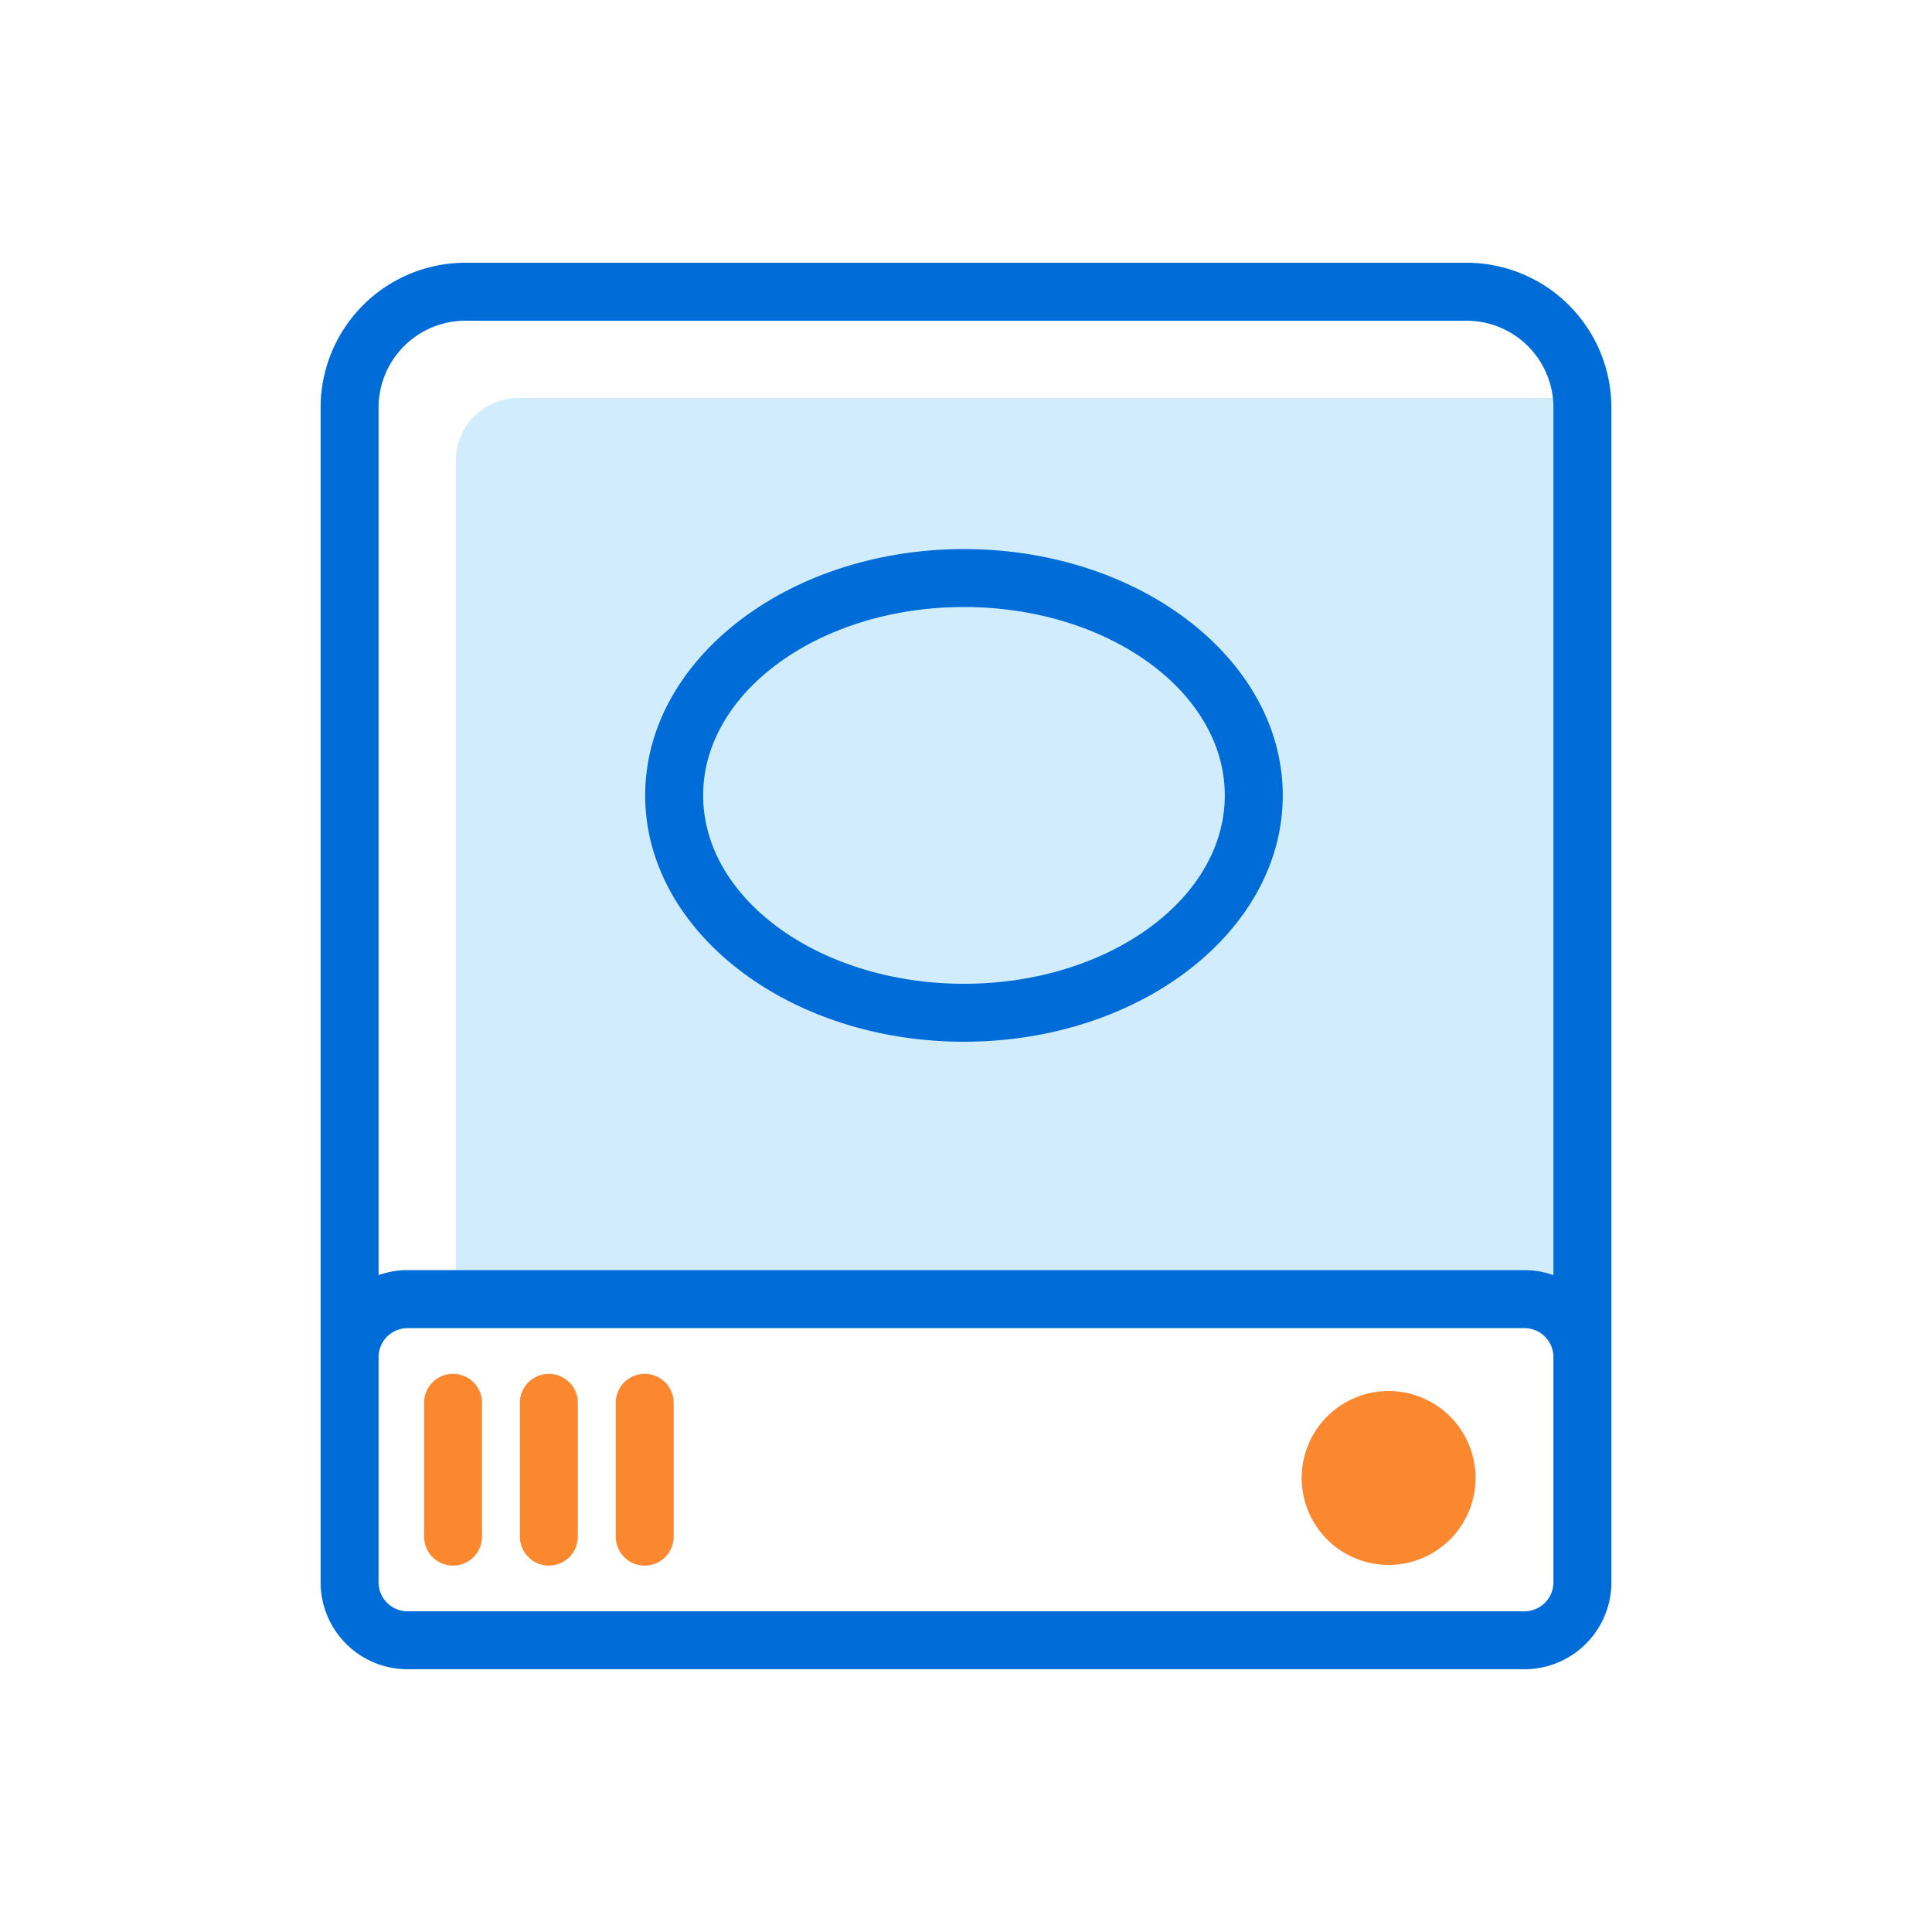
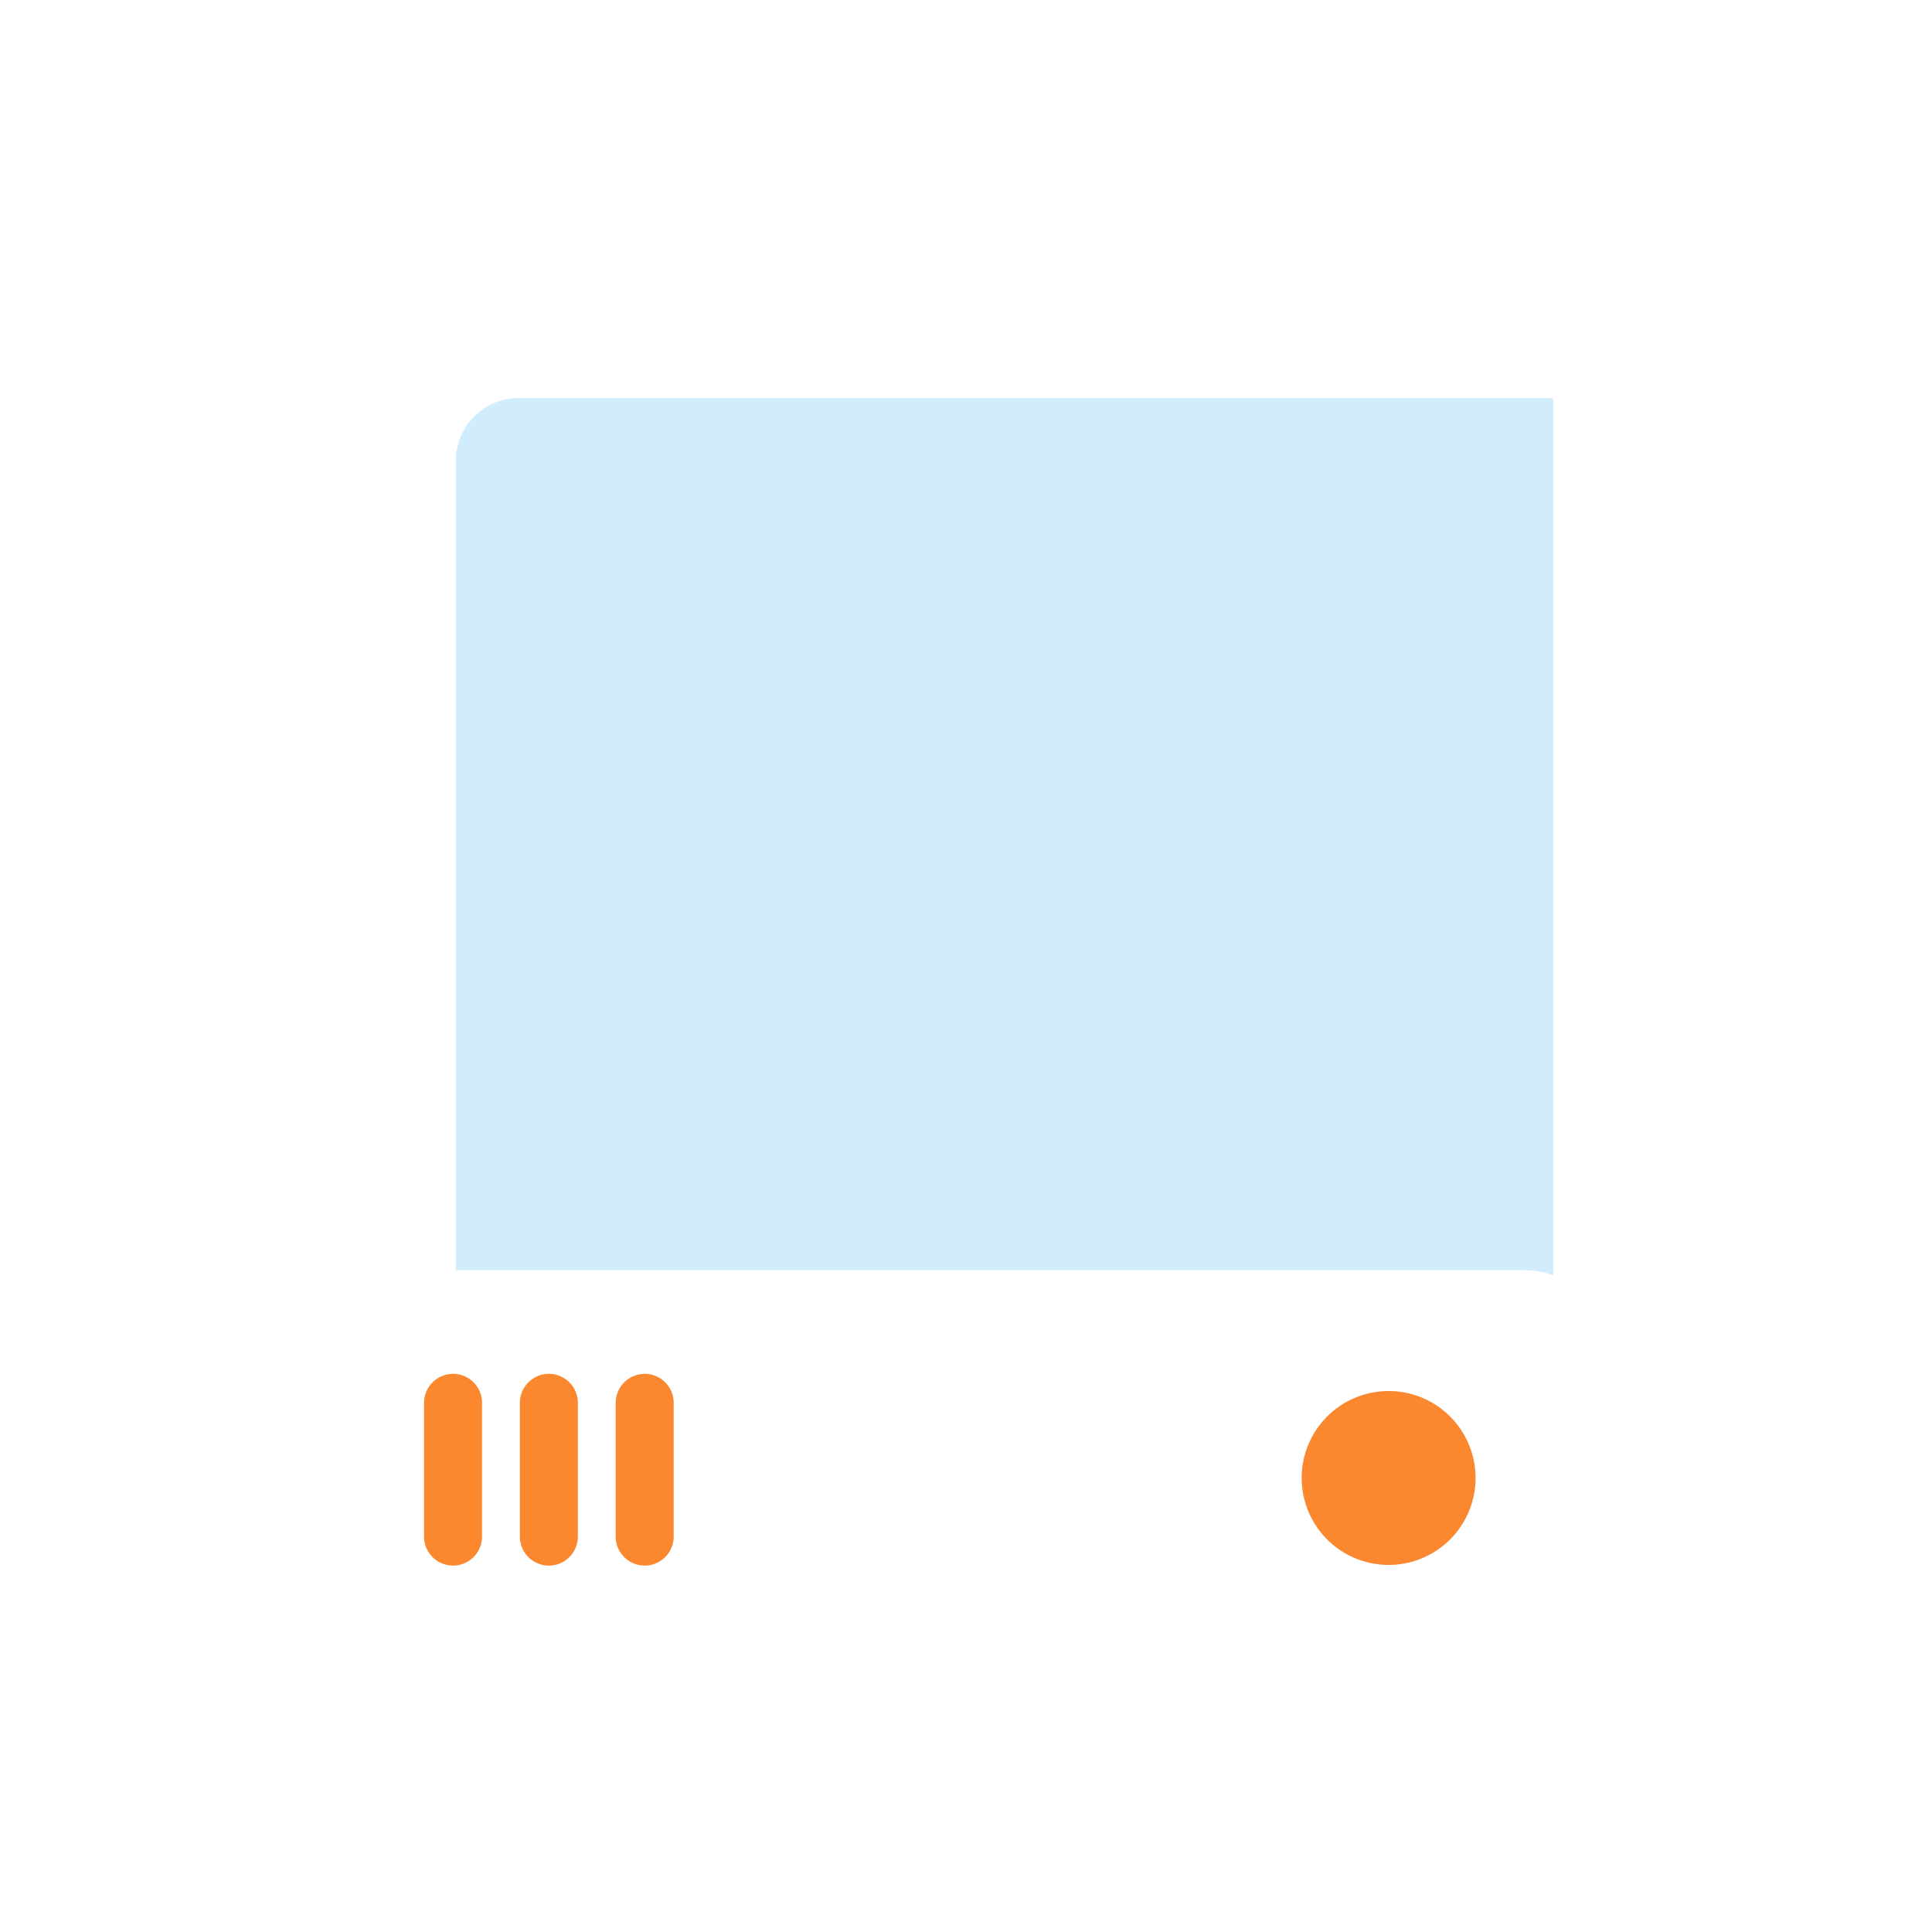
<svg xmlns="http://www.w3.org/2000/svg" viewBox="0 0 200 200">
  <defs>
    <style>.cls-1{fill:none;}.cls-2{fill:#a4ddfc;opacity:0.5;}.cls-3{fill:#fb872f;}.cls-4{fill:#006cd8;}</style>
  </defs>
  <title>easee-help-drivers</title>
  <g id="Layer_2" data-name="Layer 2">
    <g id="Layer_1-2" data-name="Layer 1">
-       <rect class="cls-1" width="200" height="200" />
      <path class="cls-2" d="M47.19,47.7v83.79H157.81a9,9,0,0,1,3,.52V42.13c0-.32,0-.63-.05-.93H53.69A6.5,6.5,0,0,0,47.19,47.7Z" />
      <path class="cls-3" d="M152.75,153a9,9,0,1,1-9-9A9,9,0,0,1,152.75,153Zm-102.85,6V145.22a3,3,0,0,0-6,0v13.85a3,3,0,0,0,6,0Zm9.92,0V145.22a3,3,0,0,0-6,0v13.85a3,3,0,0,0,6,0Zm9.92,0V145.22a3,3,0,0,0-6,0v13.85a3,3,0,0,0,6,0Z" />
-       <path class="cls-4" d="M99.79,107.84c-18.2,0-33-11.44-33-25.5s14.8-25.5,33-25.5,33,11.44,33,25.5S118,107.84,99.79,107.84Zm0-45c-14.89,0-27,8.75-27,19.5s12.11,19.5,27,19.5,27-8.75,27-19.5S114.68,62.84,99.79,62.84ZM151.88,27.2H48.12A15,15,0,0,0,33.19,42.13V163.8a9,9,0,0,0,9,9H157.81a9,9,0,0,0,9-9V42.13A15,15,0,0,0,151.88,27.2Zm-103.76,6H151.88a9,9,0,0,1,8.93,8.93V132a9,9,0,0,0-3-.52H42.19a9,9,0,0,0-3,.52V42.13A9,9,0,0,1,48.12,33.2ZM160.81,163.8a3,3,0,0,1-3,3H42.19a3,3,0,0,1-3-3V140.49a3,3,0,0,1,3-3H157.81a3,3,0,0,1,3,3Z" />
    </g>
  </g>
</svg>